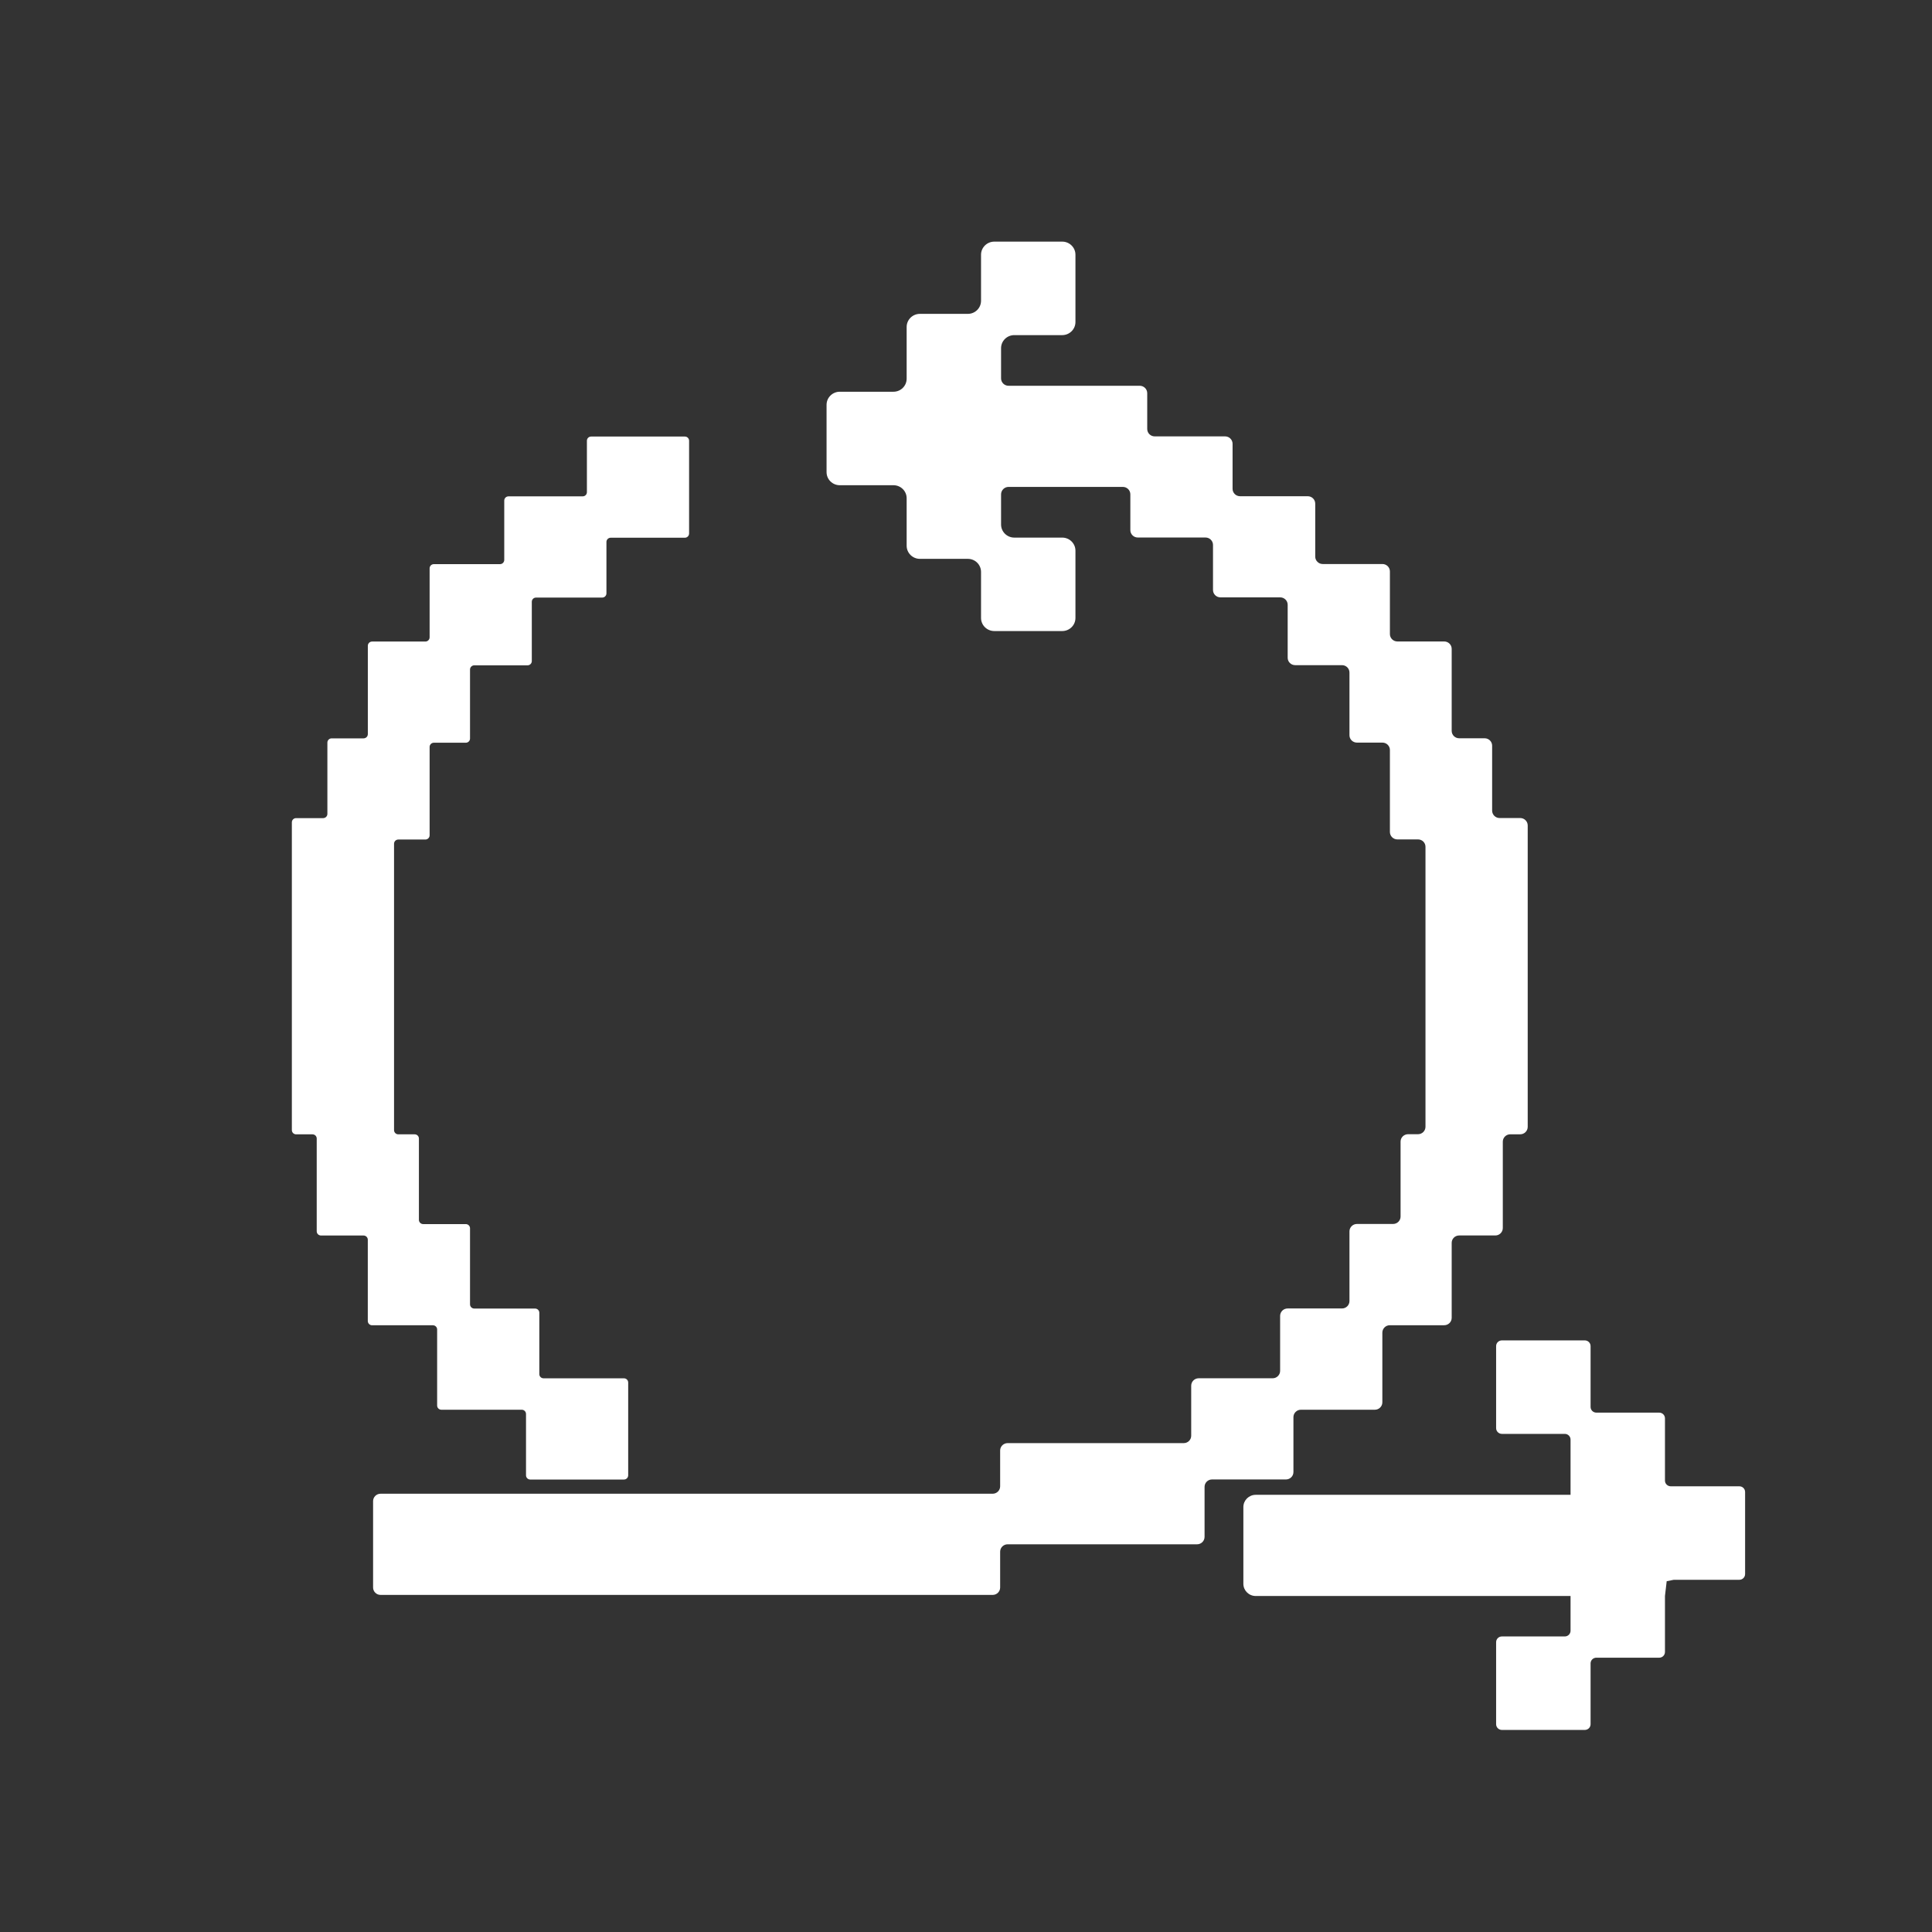
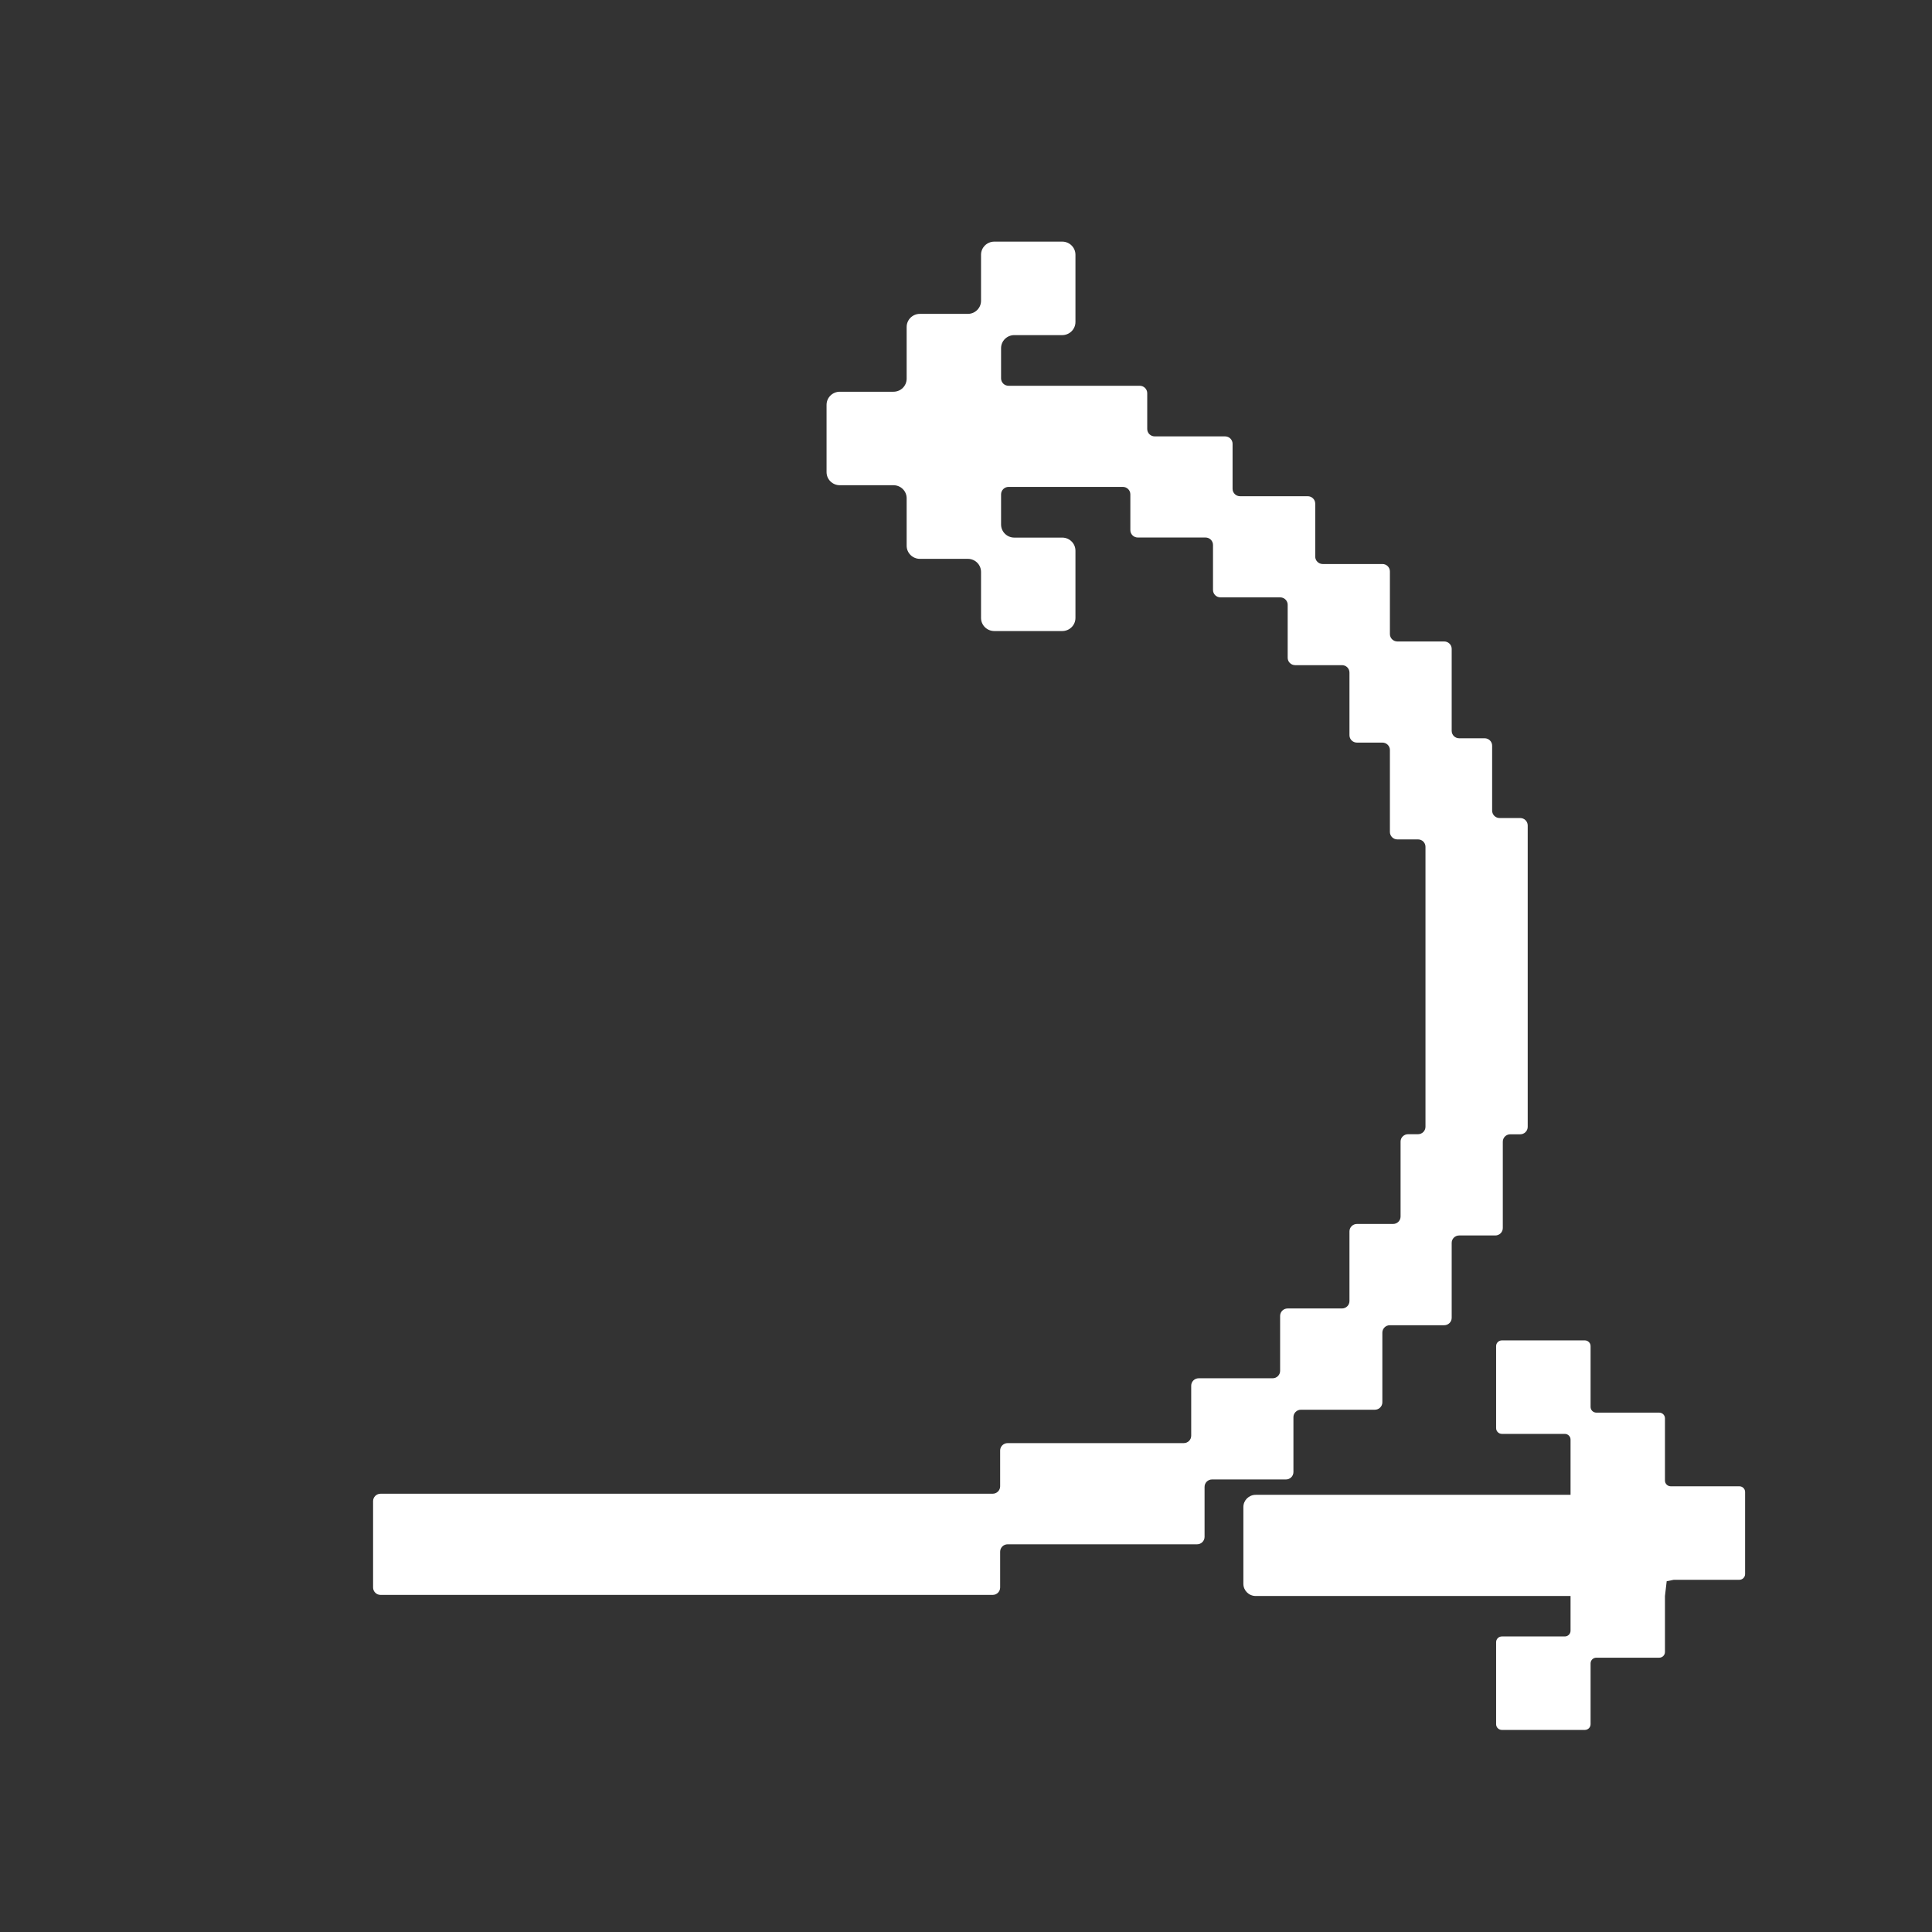
<svg xmlns="http://www.w3.org/2000/svg" width="46" height="46" viewBox="0 0 46 46" fill="none">
  <rect x="0" y="0" width="46" height="46" fill="#333333" stroke="none" />
  <path d="M41.413 35.388H39.78C39.704 35.388 39.642 35.327 39.642 35.252V33.77C39.642 33.695 39.581 33.634 39.505 33.634H38.008C37.932 33.634 37.871 33.573 37.871 33.498V32.05C37.871 31.974 37.809 31.914 37.733 31.914H35.76C35.684 31.914 35.622 31.974 35.622 32.05V34.004C35.622 34.079 35.684 34.14 35.76 34.14H37.257C37.333 34.14 37.394 34.201 37.394 34.276V35.591H29.898C29.735 35.591 29.604 35.722 29.604 35.882V37.709C29.604 37.87 29.736 38 29.898 38H37.394V38.827C37.394 38.902 37.333 38.963 37.257 38.963H35.76C35.684 38.963 35.622 39.023 35.622 39.099V41.053C35.622 41.128 35.684 41.189 35.76 41.189H37.733C37.809 41.189 37.871 41.128 37.871 41.053V39.605C37.871 39.529 37.932 39.469 38.008 39.469H39.505C39.581 39.469 39.642 39.408 39.642 39.333V38L39.683 37.648L39.852 37.614H41.413C41.489 37.614 41.55 37.553 41.55 37.477V35.524C41.55 35.448 41.489 35.388 41.413 35.388V35.388Z" fill="white" />
  <path d="M30.796 35.051V33.742C30.796 33.644 30.876 33.565 30.974 33.565H32.735C32.833 33.565 32.913 33.486 32.913 33.389V31.73C32.913 31.633 32.992 31.553 33.091 31.553H34.386C34.484 31.553 34.564 31.475 34.564 31.377V29.592C34.564 29.495 34.643 29.416 34.742 29.416H35.603C35.701 29.416 35.781 29.337 35.781 29.239V27.183C35.781 27.086 35.86 27.007 35.959 27.007H36.196C36.294 27.007 36.374 26.928 36.374 26.83V19.653C36.374 19.556 36.294 19.477 36.196 19.477H35.705C35.607 19.477 35.527 19.398 35.527 19.3V17.754C35.527 17.657 35.447 17.578 35.349 17.578H34.742C34.644 17.578 34.564 17.499 34.564 17.401V15.449C34.564 15.352 34.484 15.273 34.386 15.273H33.271C33.173 15.273 33.093 15.194 33.093 15.097V13.605C33.093 13.508 33.013 13.429 32.915 13.429H31.493C31.395 13.429 31.315 13.35 31.315 13.252V11.991C31.315 11.894 31.235 11.815 31.137 11.815H29.525C29.427 11.815 29.347 11.736 29.347 11.639V10.566C29.347 10.469 29.267 10.39 29.169 10.39H27.493C27.395 10.39 27.315 10.312 27.315 10.214V9.362C27.315 9.264 27.235 9.185 27.137 9.185H24.013C23.915 9.185 23.835 9.107 23.835 9.009V8.29C23.835 8.118 23.976 7.979 24.15 7.979H25.291C25.465 7.979 25.606 7.839 25.606 7.667V6.065C25.606 5.893 25.465 5.753 25.291 5.753H23.674C23.5 5.753 23.358 5.893 23.358 6.065V7.161C23.358 7.333 23.218 7.473 23.044 7.473H21.902C21.729 7.473 21.587 7.612 21.587 7.785V9.015C21.587 9.188 21.447 9.327 21.273 9.327H19.995C19.821 9.327 19.68 9.467 19.68 9.639V11.241C19.68 11.413 19.821 11.553 19.995 11.553H21.273C21.447 11.553 21.587 11.692 21.587 11.864V12.994C21.587 13.166 21.729 13.306 21.902 13.306H23.044C23.218 13.306 23.358 13.445 23.358 13.618V14.713C23.358 14.886 23.5 15.025 23.674 15.025H25.291C25.465 15.025 25.606 14.886 25.606 14.713V13.112C25.606 12.94 25.465 12.8 25.291 12.8H24.15C23.976 12.8 23.835 12.66 23.835 12.488V11.77C23.835 11.673 23.915 11.593 24.013 11.593H26.735C26.833 11.593 26.913 11.672 26.913 11.77V12.622C26.913 12.719 26.992 12.798 27.091 12.798H28.703C28.801 12.798 28.881 12.877 28.881 12.975V14.047C28.881 14.144 28.96 14.223 29.059 14.223H30.481C30.579 14.223 30.659 14.302 30.659 14.399V15.661C30.659 15.758 30.738 15.837 30.837 15.837H31.952C32.05 15.837 32.13 15.915 32.13 16.013V17.505C32.13 17.602 32.209 17.681 32.308 17.681H32.915C33.013 17.681 33.093 17.76 33.093 17.857V19.809C33.093 19.906 33.172 19.986 33.271 19.986H33.762C33.86 19.986 33.94 20.064 33.94 20.162V26.828C33.94 26.926 33.86 27.005 33.762 27.005H33.525C33.427 27.005 33.347 27.084 33.347 27.181V28.966C33.347 29.063 33.267 29.142 33.169 29.142H32.308C32.21 29.142 32.13 29.221 32.13 29.319V30.978C32.13 31.075 32.05 31.154 31.952 31.154H30.657C30.559 31.154 30.479 31.233 30.479 31.331V32.64C30.479 32.737 30.399 32.816 30.301 32.816H28.54C28.442 32.816 28.362 32.895 28.362 32.993V34.184C28.362 34.281 28.283 34.36 28.184 34.36H23.991C23.893 34.36 23.813 34.439 23.813 34.536V35.389C23.813 35.486 23.733 35.565 23.635 35.565H9.061C8.963 35.565 8.883 35.644 8.883 35.741V37.798C8.883 37.895 8.963 37.974 9.061 37.974H23.635C23.733 37.974 23.813 37.895 23.813 37.798V36.946C23.813 36.849 23.892 36.769 23.991 36.769H28.502C28.599 36.769 28.68 36.691 28.68 36.593V35.402C28.68 35.305 28.759 35.225 28.858 35.225H30.618C30.716 35.225 30.796 35.147 30.796 35.049V35.051Z" fill="white" />
-   <path d="M10.408 31.654V33.465C10.408 33.52 10.453 33.565 10.509 33.565H12.422C12.479 33.565 12.524 33.61 12.524 33.666V35.126C12.524 35.182 12.569 35.227 12.625 35.227H14.856C14.912 35.227 14.957 35.182 14.957 35.126V32.918C14.957 32.862 14.912 32.817 14.856 32.817H12.943C12.886 32.817 12.841 32.773 12.841 32.717V31.256C12.841 31.201 12.796 31.156 12.74 31.156H11.292C11.236 31.156 11.191 31.111 11.191 31.055V29.245C11.191 29.189 11.146 29.145 11.089 29.145H10.076C10.02 29.145 9.974 29.1 9.974 29.044V27.108C9.974 27.052 9.929 27.008 9.873 27.008H9.484C9.427 27.008 9.382 26.963 9.382 26.907V20.09C9.382 20.034 9.427 19.989 9.484 19.989H10.127C10.183 19.989 10.229 19.944 10.229 19.889V17.785C10.229 17.729 10.274 17.684 10.33 17.684H11.09C11.146 17.684 11.191 17.64 11.191 17.584V15.941C11.191 15.886 11.237 15.841 11.293 15.841H12.56C12.617 15.841 12.662 15.796 12.662 15.74V14.328C12.662 14.272 12.707 14.228 12.763 14.228H14.338C14.394 14.228 14.439 14.183 14.439 14.127V12.903C14.439 12.848 14.485 12.803 14.541 12.803H16.306C16.362 12.803 16.407 12.758 16.407 12.702V10.494C16.407 10.438 16.362 10.394 16.306 10.394H14.075C14.019 10.394 13.974 10.438 13.974 10.494V11.718C13.974 11.774 13.929 11.818 13.873 11.818H12.107C12.051 11.818 12.006 11.863 12.006 11.919V13.331C12.006 13.387 11.961 13.432 11.904 13.432H10.33C10.274 13.432 10.229 13.476 10.229 13.532V15.175C10.229 15.23 10.183 15.275 10.127 15.275H8.86C8.803 15.275 8.758 15.32 8.758 15.376V17.479C8.758 17.535 8.713 17.58 8.656 17.58H7.897C7.84 17.58 7.795 17.625 7.795 17.68V19.378C7.795 19.434 7.75 19.479 7.694 19.479H7.05C6.994 19.479 6.949 19.523 6.949 19.579V26.907C6.949 26.963 6.994 27.008 7.05 27.008H7.439C7.496 27.008 7.541 27.052 7.541 27.108V29.316C7.541 29.372 7.586 29.417 7.643 29.417H8.656C8.712 29.417 8.757 29.462 8.757 29.517V31.453C8.757 31.509 8.803 31.554 8.859 31.554H10.306C10.363 31.554 10.408 31.599 10.408 31.654Z" fill="white" />
</svg>